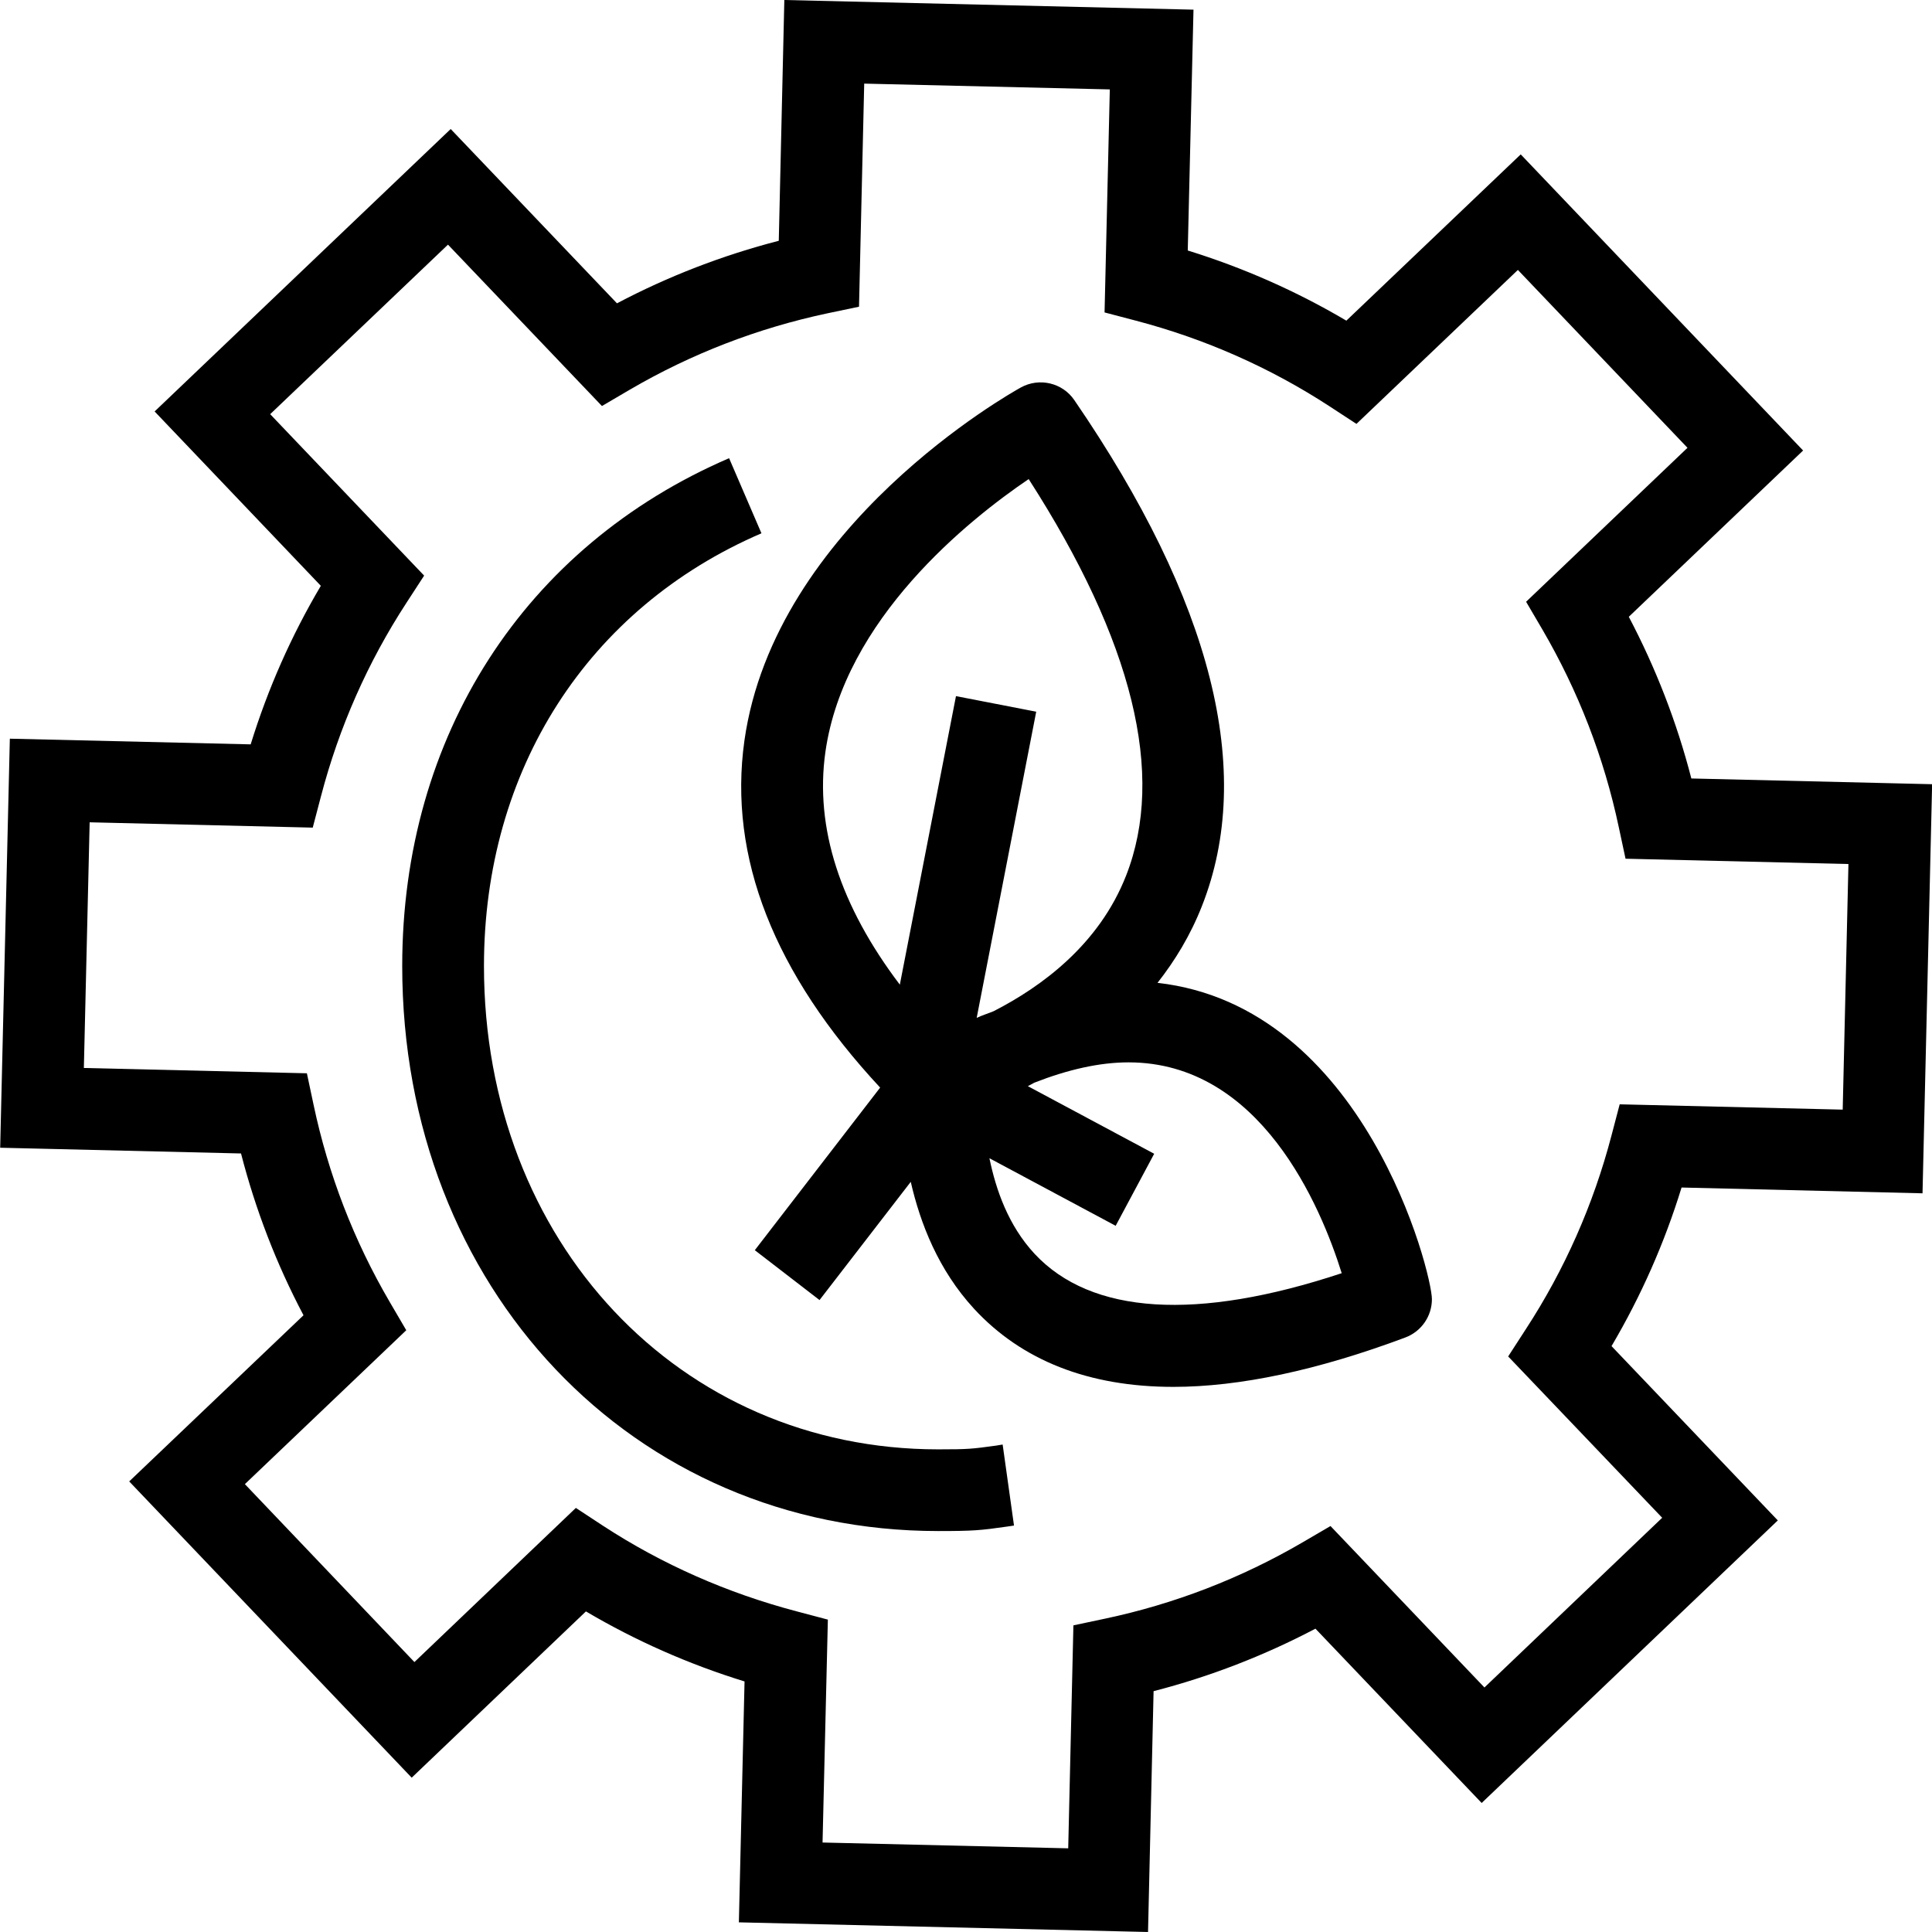
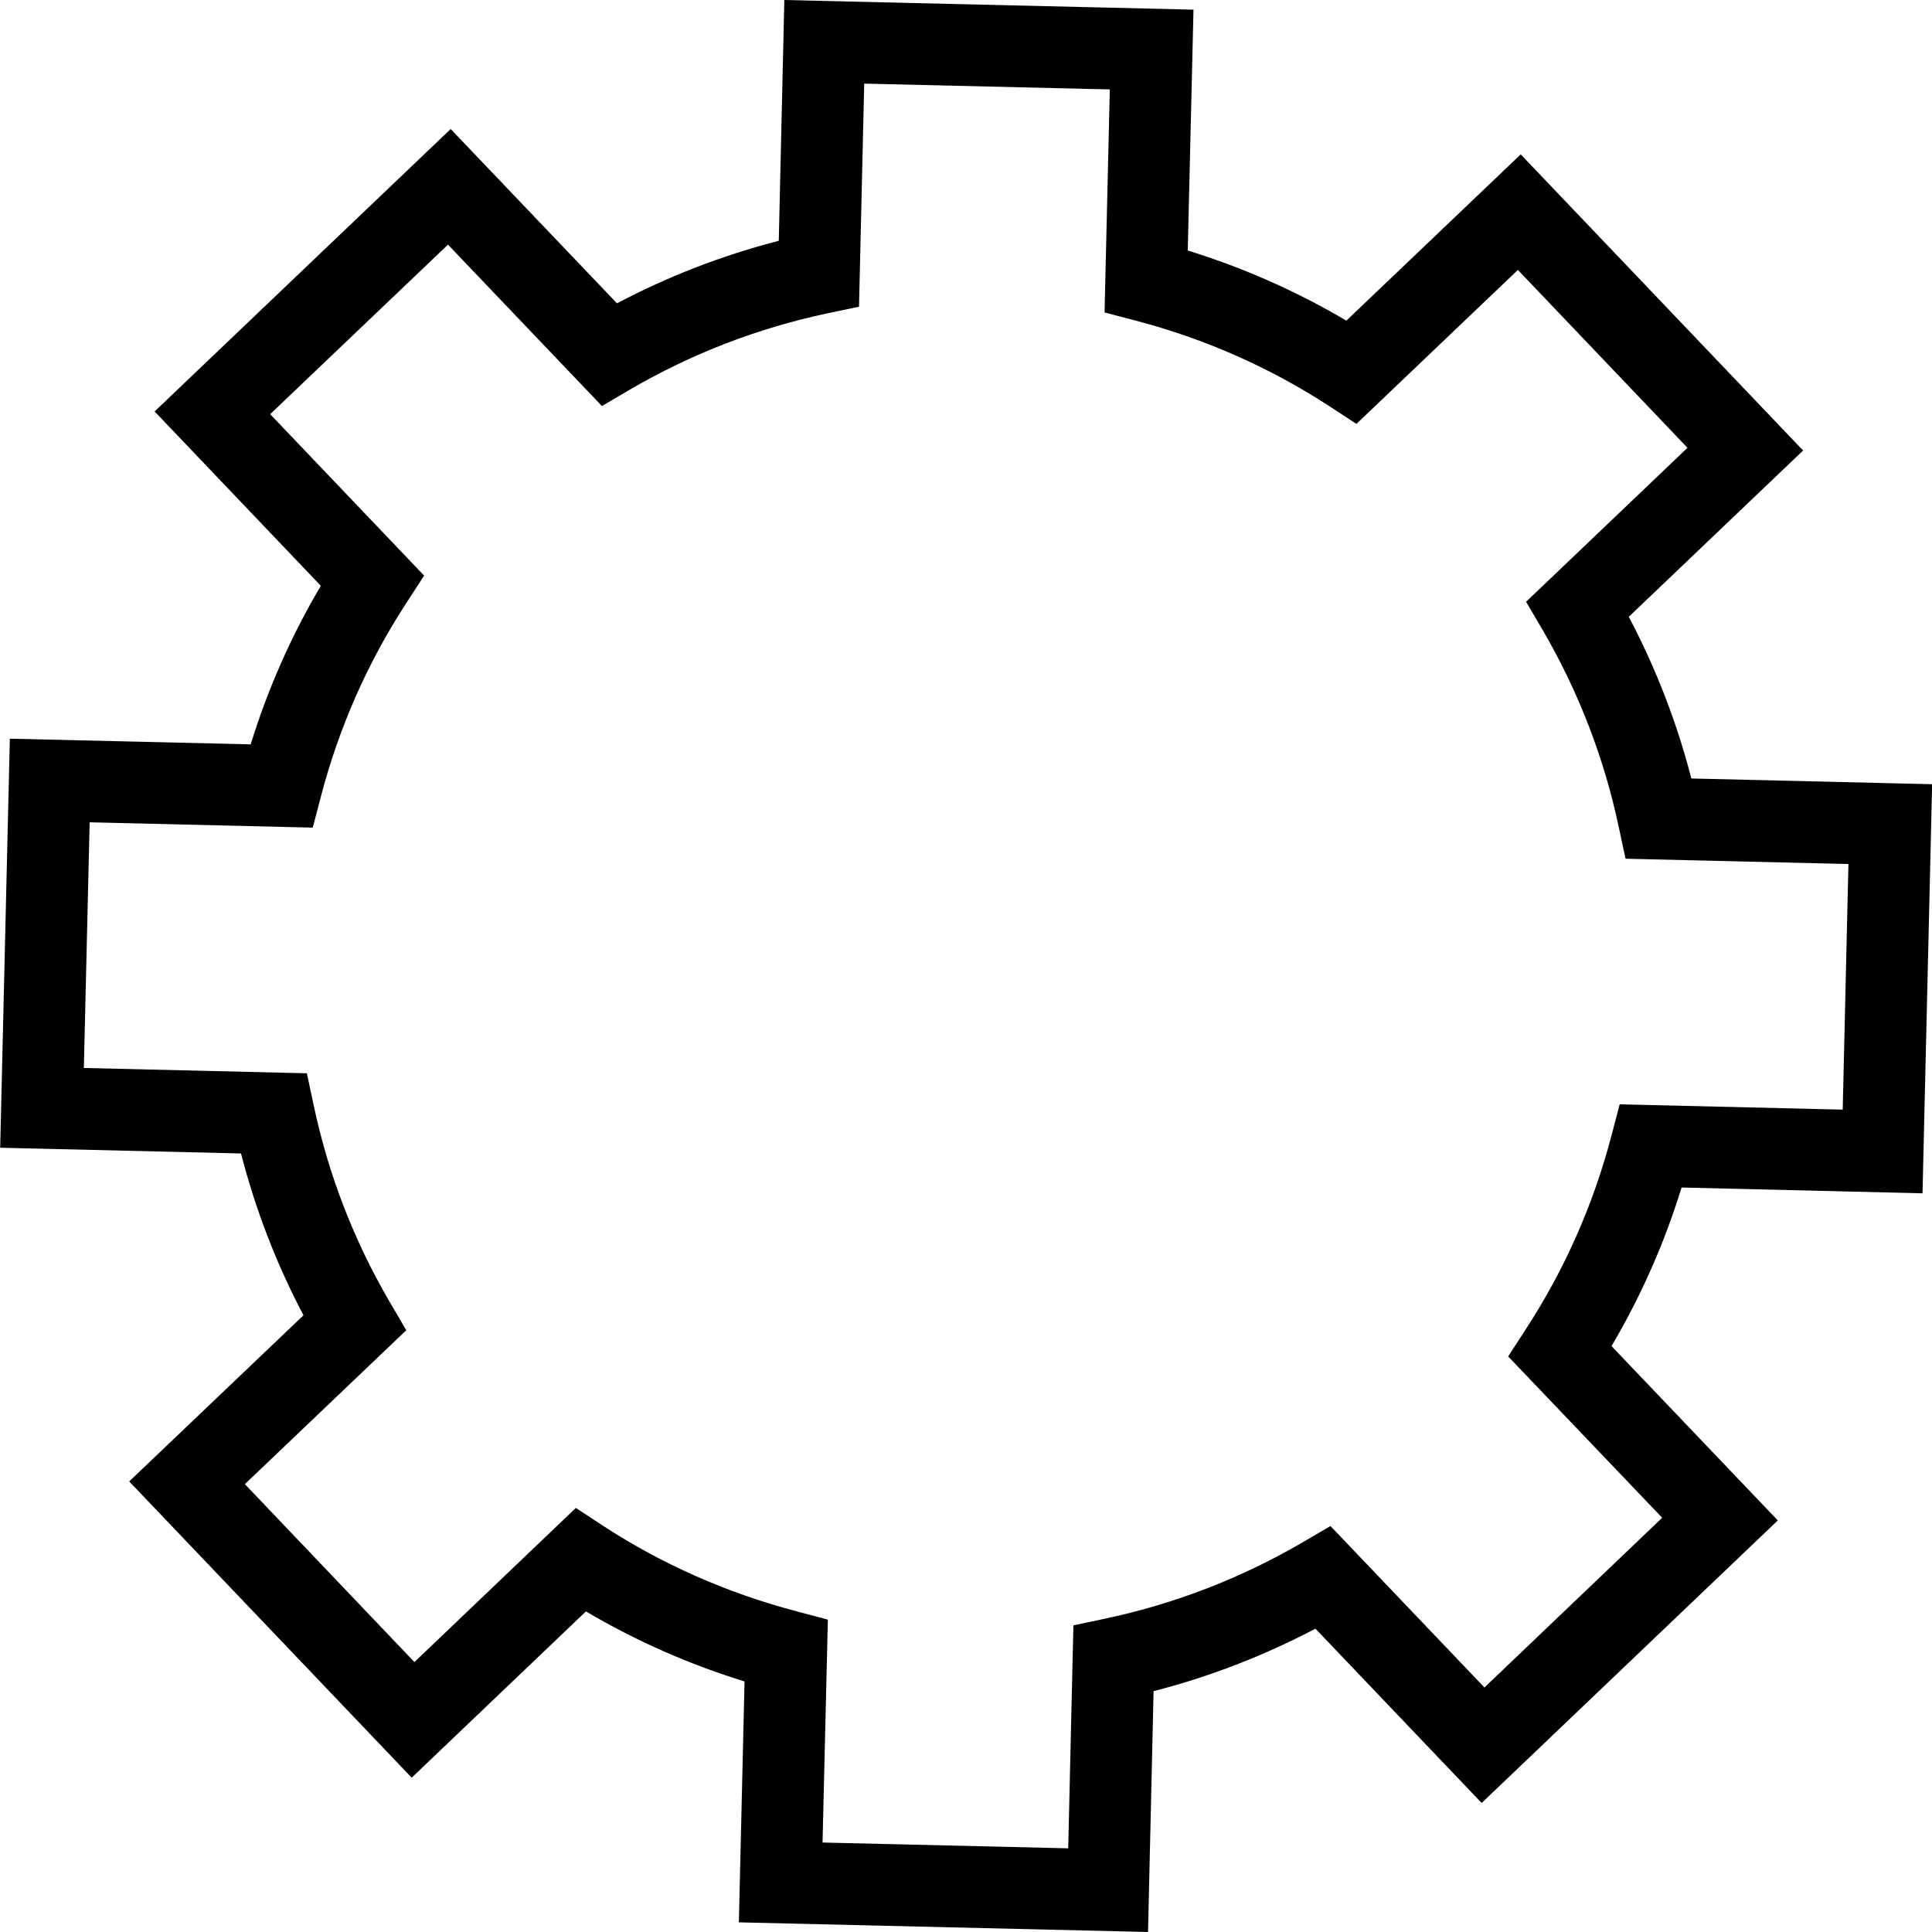
<svg xmlns="http://www.w3.org/2000/svg" enable-background="new 0 0 32 32" height="32" viewBox="0 0 32 32" width="32">
-   <path d="m15.54 25.359c-5.061 0-8.878-4.023-8.878-9.359 0-3.806 2.024-6.95 5.414-8.411l.536 1.244c-2.878 1.24-4.596 3.919-4.596 7.167 0 4.564 3.234 8.006 7.523 8.006.509 0 .561-.008.958-.062l.11-.018.188 1.342-.108.016c-.448.064-.563.075-1.147.075z" />
-   <path d="m19.172 16.279c.289-.367.544-.785.735-1.27.882-2.231.17-5.051-2.113-8.382-.195-.287-.581-.378-.886-.209-.166.092-4.073 2.284-4.578 5.848-.272 1.93.492 3.861 2.248 5.748l-2.076 2.693 1.072.826 1.511-1.958c.157.685.455 1.458 1.049 2.103.791.857 1.901 1.293 3.3 1.293h.001c1.097 0 2.391-.275 3.842-.818.265-.1.44-.352.44-.635 0-.428-1.108-4.852-4.545-5.239zm-5.501-3.823c.312-2.206 2.378-3.85 3.367-4.521 1.727 2.685 2.27 4.893 1.614 6.567-.449 1.147-1.405 1.842-2.193 2.246-.094.039-.187.067-.282.111l.986-5.071-1.329-.258-.93 4.779c-.989-1.306-1.41-2.598-1.233-3.853zm3.464 8.31c-.435-.469-.639-1.059-.747-1.582l2.091 1.119.638-1.193-2.093-1.12c.036-.018.073-.039.109-.058.556-.217 1.079-.336 1.559-.336 2.183 0 3.183 2.379 3.531 3.492-2.398.795-4.149.687-5.088-.322z" />
  <path d="m19.015 32-6.777-.16.094-3.99c-.924-.285-1.804-.674-2.627-1.16l-2.886 2.754-4.679-4.907 2.887-2.752c-.449-.85-.795-1.748-1.035-2.68l-3.989-.095.16-6.775 3.989.094c.284-.92.673-1.8 1.162-2.626l-2.753-2.888 4.904-4.678 2.754 2.887c.851-.449 1.748-.795 2.68-1.036l.092-3.988 6.777.16-.095 3.989c.92.285 1.801.674 2.627 1.162l2.888-2.754 4.677 4.905-2.887 2.754c.448.851.796 1.748 1.036 2.678l3.988.095-.159 6.776-3.991-.096c-.283.92-.672 1.799-1.16 2.627l2.754 2.887-4.905 4.68-2.753-2.887c-.851.447-1.748.795-2.681 1.035zm-5.391-1.482 4.069.096.086-3.693.524-.111c1.153-.244 2.254-.67 3.272-1.264l.462-.27 2.55 2.674 2.944-2.811-2.551-2.672.292-.451c.643-.986 1.12-2.066 1.419-3.207l.136-.518 3.694.088.095-4.068-3.692-.088-.112-.523c-.244-1.152-.67-2.252-1.264-3.271l-.271-.462 2.673-2.55-2.809-2.946-2.674 2.55-.447-.292c-.984-.641-2.063-1.118-3.207-1.418l-.518-.136.087-3.694-4.068-.096-.086 3.695-.525.11c-1.153.245-2.254.67-3.271 1.264l-.462.271-2.55-2.673-2.945 2.808 2.55 2.674-.292.449c-.642.985-1.118 2.064-1.417 3.207l-.136.518-3.695-.088-.096 4.069 3.694.088.111.523c.244 1.154.669 2.254 1.264 3.27l.271.463-2.673 2.549 2.808 2.947 2.674-2.553.449.295c.979.639 2.058 1.115 3.208 1.418l.517.137z" />
</svg>